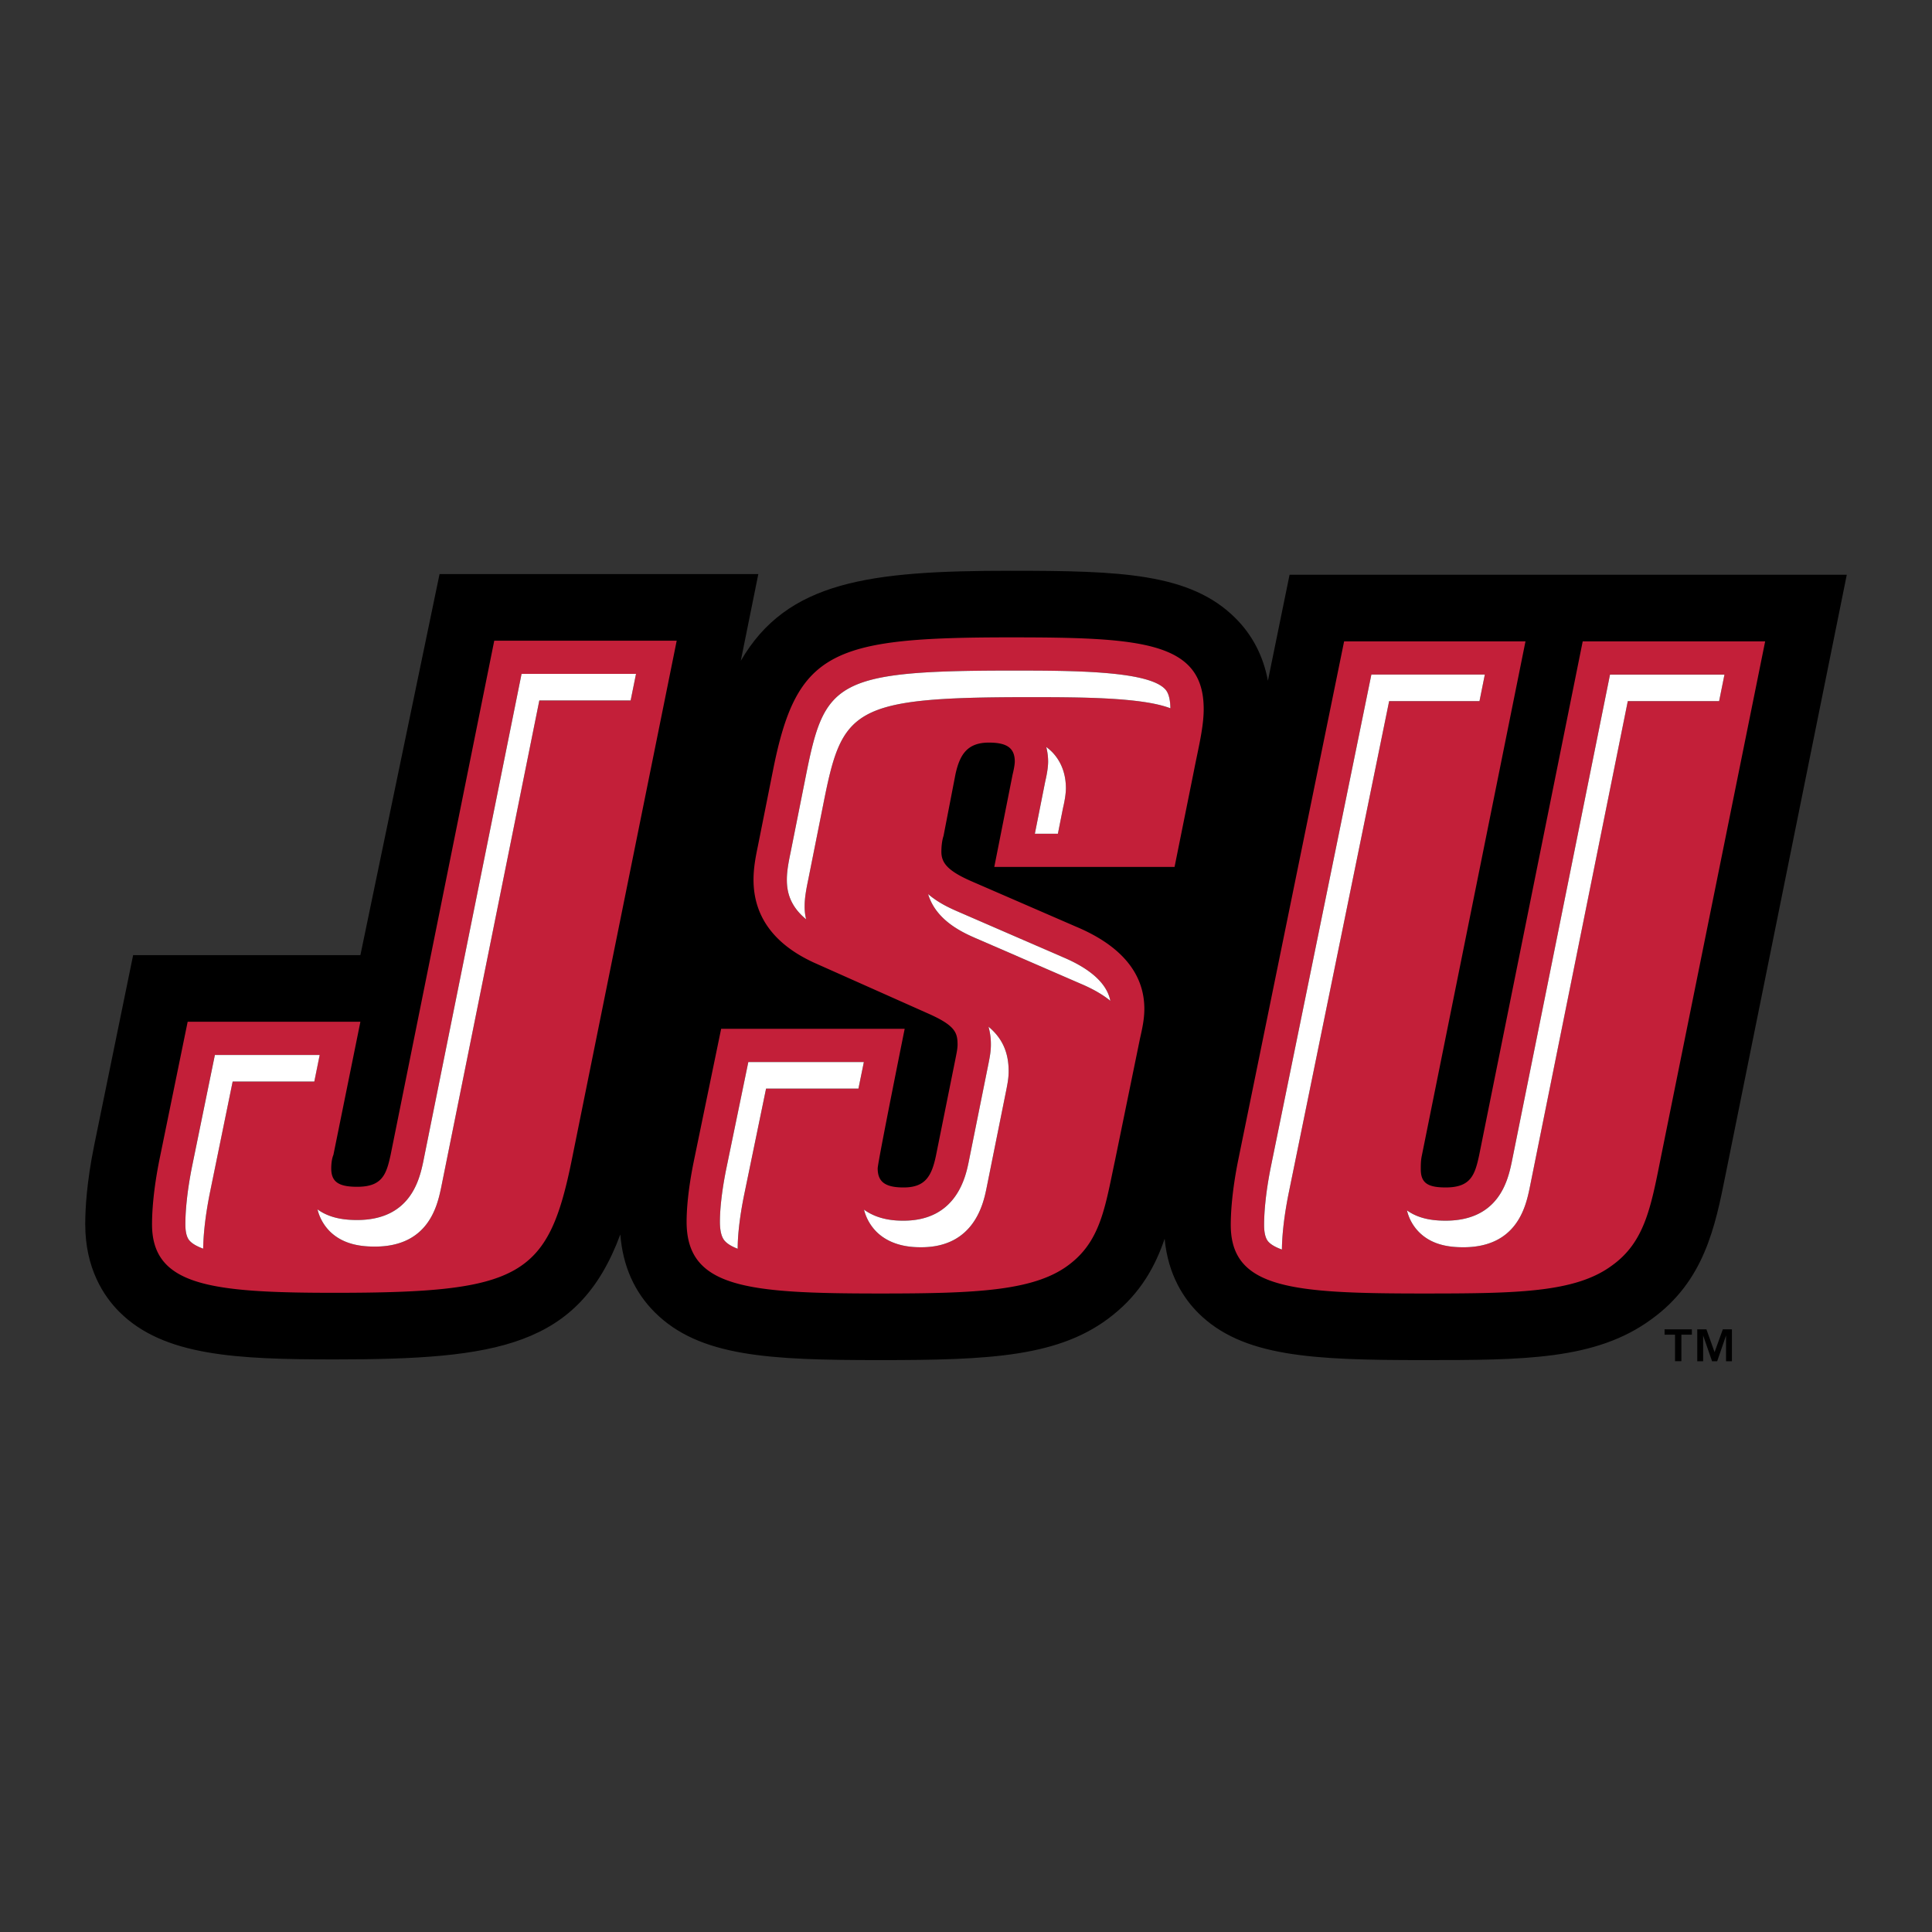
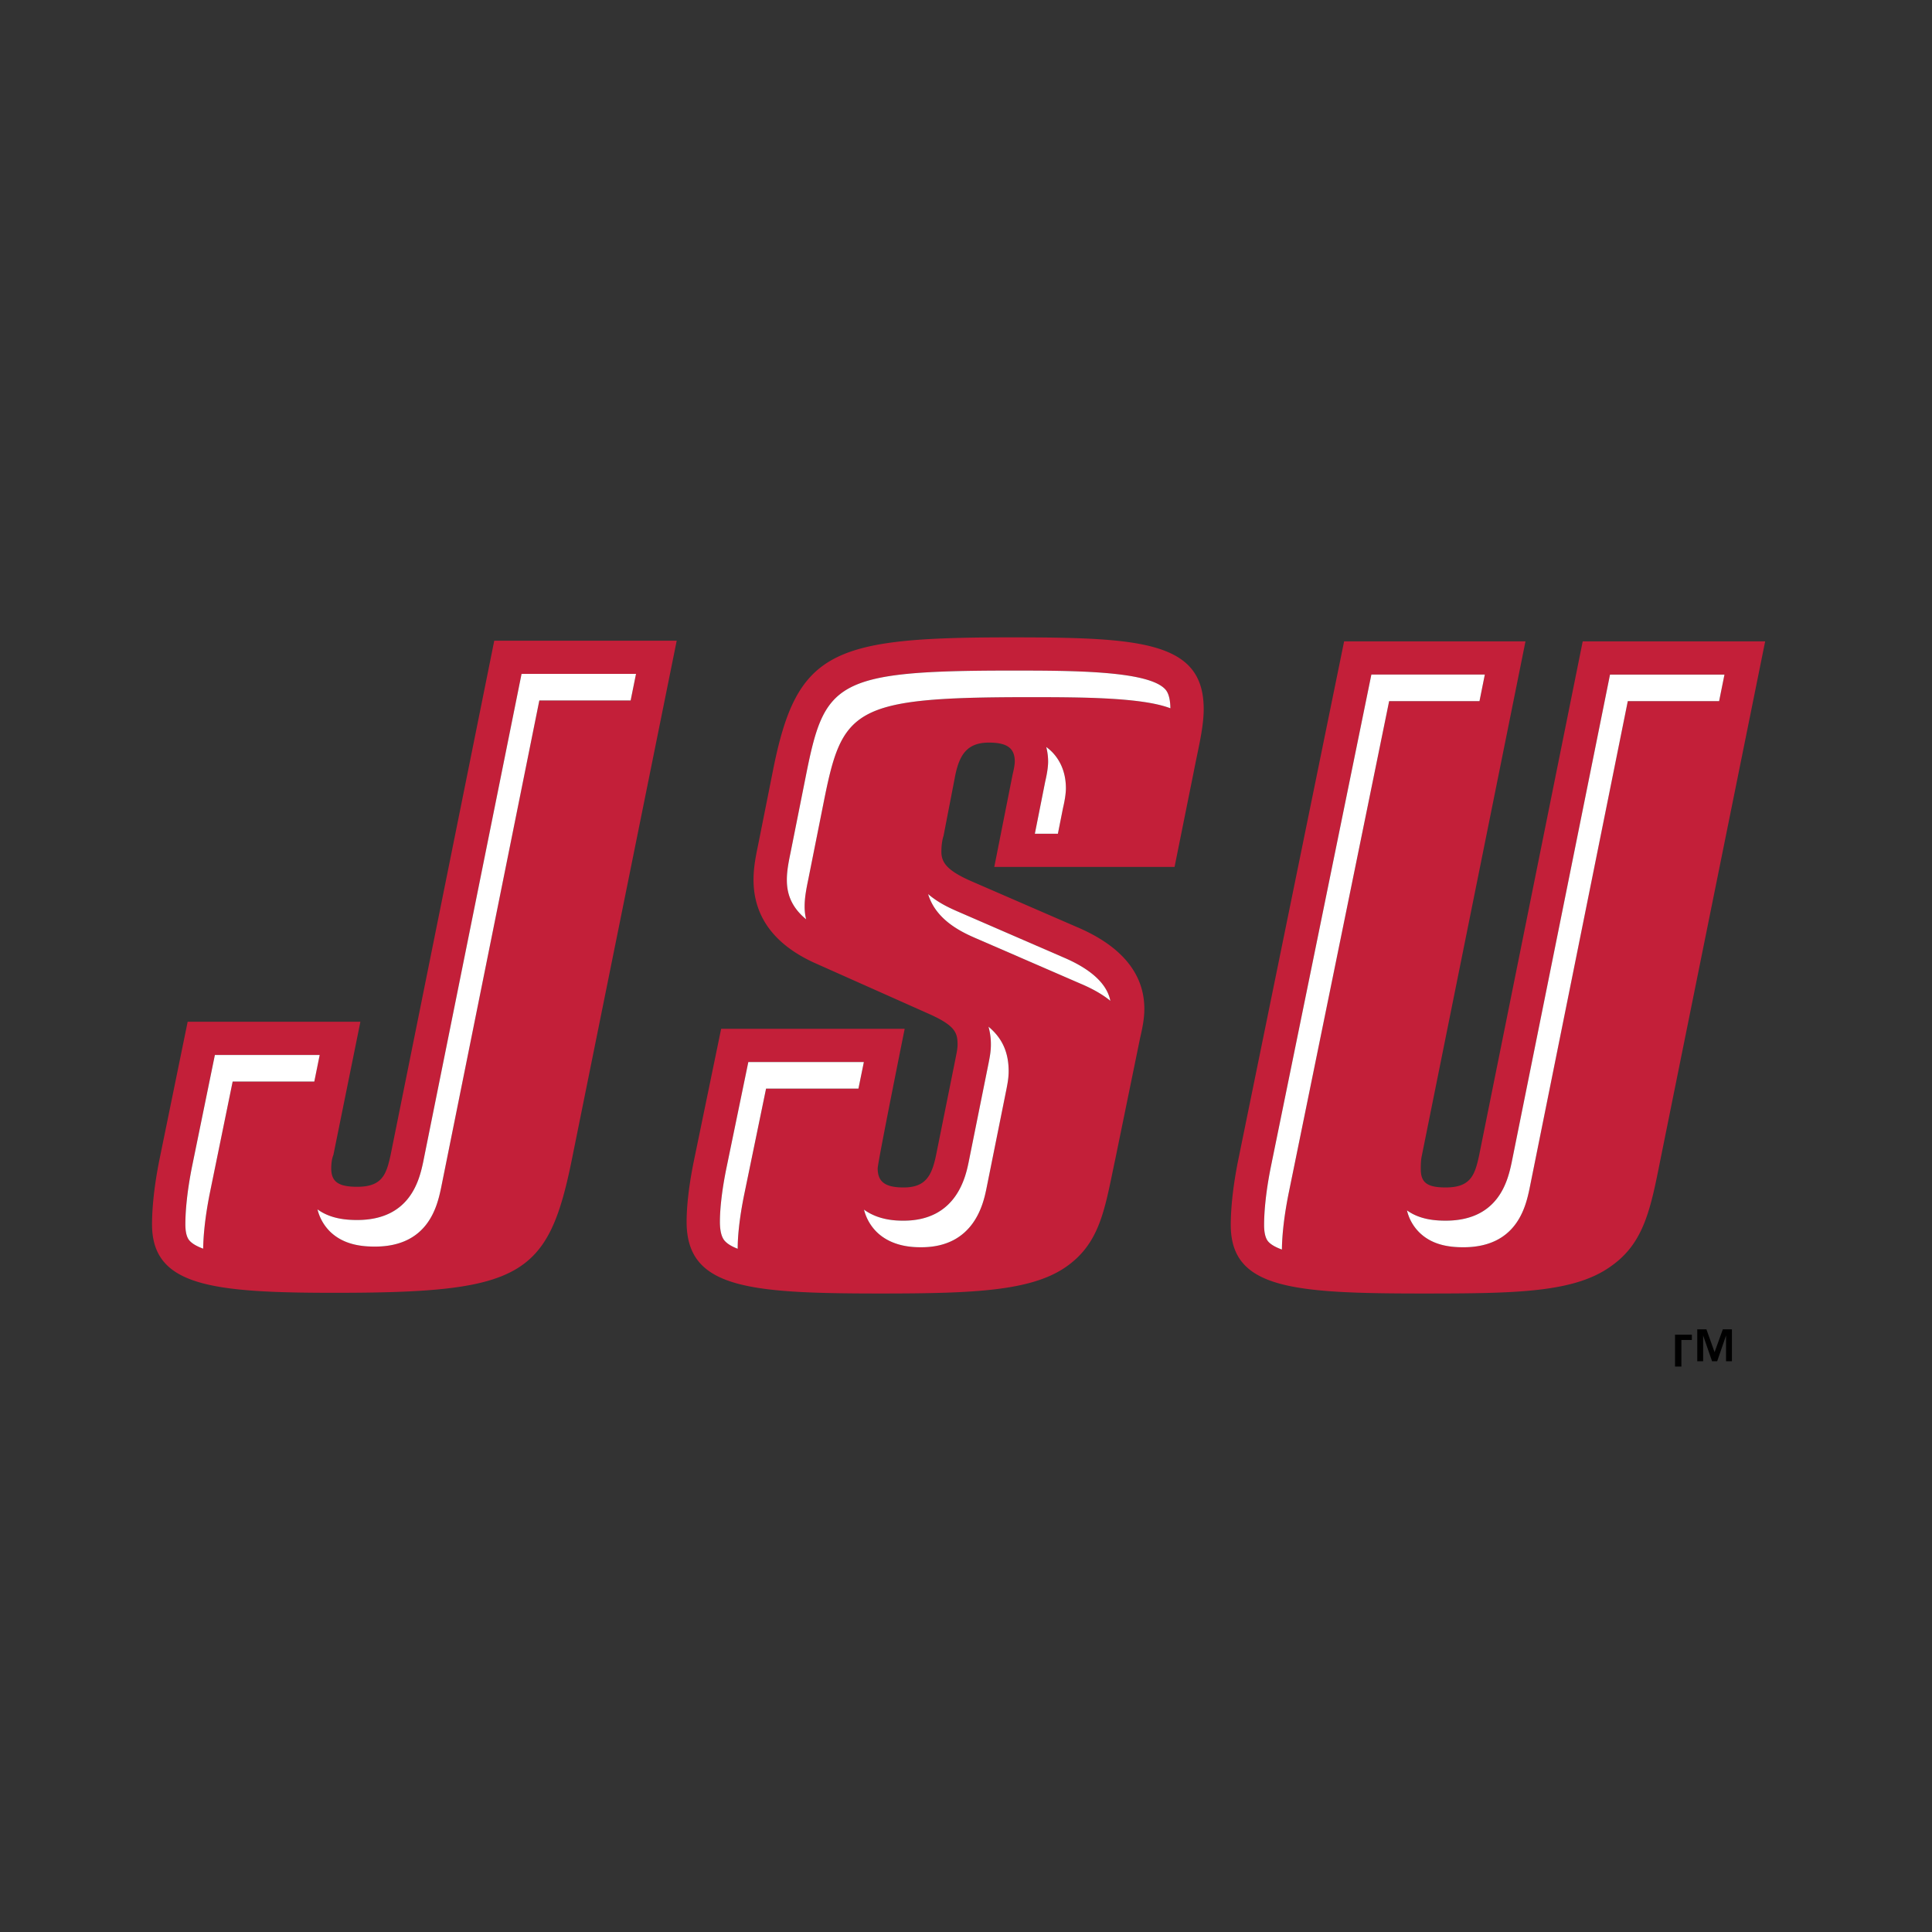
<svg xmlns="http://www.w3.org/2000/svg" width="2500" height="2500" viewBox="0 0 192.756 192.756">
  <rect x="0" y="0" width="192.756" height="192.756" fill="#333333" stroke="none" />
  <g fill-rule="evenodd" clip-rule="evenodd">
-     <path fill="#fff" fill-opacity="0" d="M0 0h192.756v192.756H0V0z" />
-     <path d="M67.515 63.921l-10.448 51.7c-2.369 11.772-5.062 13.362-23.696 13.362-12.386 0-18.203-.716-18.203-6.841 0-1.113.109-3.34.755-6.521l2.8-13.681h17.233l-2.693 13.283c-.107.239-.216.717-.216 1.353 0 1.352.755 1.829 2.585 1.829 2.478 0 2.909-1.193 3.339-3.182l10.34-51.303h18.204v.001zM117.186 86.498H99.199l1.83-9.226c.217-.876.217-1.273.217-1.273 0-1.351-.754-1.908-2.586-1.908-2.154 0-2.907 1.192-3.338 3.182l-1.185 6.124c-.108.318-.215.875-.215 1.592 0 1.114.646 1.909 3.015 2.943l10.448 4.534c4.525 1.909 6.787 4.691 6.787 8.191 0 1.034-.215 1.989-.432 2.944l-2.477 12.089c-.971 4.534-1.4 7.954-4.416 10.34-3.447 2.785-9.371 3.023-19.065 3.023-13.249 0-19.279-.557-19.279-7.158 0-1.036.108-3.104.753-6.205l2.693-13.044H90.26l-2.585 12.646c-.108.318-.108.716-.108 1.272 0 1.352.753 1.908 2.585 1.908 2.154 0 2.8-1.111 3.231-3.181l1.938-9.624c.109-.557.215-1.035.215-1.432 0-1.193-.215-1.909-2.908-3.104l-11.417-5.089c-3.985-1.83-6.032-4.614-6.032-8.272 0-1.193.216-2.307.432-3.34l1.508-7.557c2.369-11.932 5.816-13.284 23.695-13.284 13.033 0 19.279.397 19.279 7.159 0 1.829-.537 3.898-.969 6.125l-1.938 9.625z" fill="#fff" />
-     <path d="M128.66 57.343l-2.16 10.575c-.459-2.457-1.539-4.553-3.24-6.248-4.51-4.497-11.467-4.725-22.445-4.725-14.058 0-22.298 1.032-26.907 8.987l1.75-8.657H43.854l-7.897 38.02H13.282L9.39 114.303c-.732 3.608-.886 6.255-.886 7.839 0 4.422 1.857 7.202 3.415 8.755 4.405 4.391 11.67 4.731 21.453 4.731 16.195 0 24.372-1.265 28.518-12.469.242 3.122 1.393 5.731 3.437 7.77 4.46 4.445 11.458 4.767 22.457 4.767 10.985 0 18.036-.303 23.235-4.486 2.789-2.217 4.254-4.896 5.178-7.625.334 3.65 1.959 6.021 3.35 7.406 4.402 4.389 11.408 4.705 22.422 4.705 10.006 0 17.24-.002 22.773-4.06 5.291-3.804 6.375-9.22 7.422-14.458l12.09-59.836H128.66v.001z" />
    <path d="M38.972 115.224c-.43 1.988-.861 3.182-3.339 3.182-1.831 0-2.585-.478-2.585-1.829 0-.636.109-1.113.216-1.353l2.693-13.283H18.723l-2.8 13.681c-.646 3.182-.755 5.408-.755 6.521 0 6.125 5.817 6.841 18.203 6.841 18.634 0 21.327-1.59 23.696-13.362l10.448-51.7H49.312l-10.34 51.302zm-15.762-7.318l-2.256 11.024c-.558 2.747-.672 4.652-.686 5.649-.549-.203-1-.439-1.286-.724-.146-.146-.49-.488-.49-1.714 0-.925.09-2.917.688-5.864l2.256-11.023h10.455l-.537 2.651H23.21v.001zm40.245-40.671l-.536 2.651h-9.11c-2.121 10.516-9.806 48.648-9.813 48.688-.377 1.735-1.256 5.798-6.589 5.798-1.278 0-3.137-.16-4.514-1.532a4.681 4.681 0 0 1-1.217-2.18c1.292.937 2.843 1.06 3.957 1.06 5.333 0 6.213-4.061 6.589-5.796l9.812-48.689h11.421zM100.814 63.59c-17.878 0-21.326 1.352-23.695 13.284l-1.508 7.557c-.216 1.033-.432 2.146-.432 3.34 0 3.659 2.047 6.443 6.032 8.272l11.417 5.089c2.693 1.194 2.908 1.91 2.908 3.104 0 .396-.106.875-.215 1.432l-1.938 9.624c-.431 2.069-1.077 3.181-3.231 3.181-1.832 0-2.585-.557-2.585-1.908 0-.557 2.693-13.919 2.693-13.919H71.949l-2.693 13.044c-.645 3.102-.753 5.169-.753 6.205 0 6.602 6.03 7.158 19.279 7.158 9.694 0 15.618-.238 19.065-3.023 3.016-2.386 3.445-5.806 4.416-10.34l2.477-12.089c.217-.955.432-1.909.432-2.944 0-3.5-2.262-6.283-6.787-8.191L96.937 87.93c-2.369-1.034-3.015-1.829-3.015-2.943 0-.717.107-1.274.215-1.592l1.185-6.124c.431-1.989 1.185-3.182 3.338-3.182 1.832 0 2.586.557 2.586 1.908 0 0 0 .397-.217 1.273l-1.83 9.226h17.986l1.939-9.624c.432-2.227.969-4.296.969-6.125.001-6.759-6.245-7.157-19.279-7.157zm-15.166 45.02h-9.216l-2.147 10.404c-.595 2.858-.684 4.692-.684 5.53l.001.047c-.514-.2-.936-.43-1.213-.706-.153-.152-.562-.559-.562-1.992 0-.838.089-2.672.686-5.531l2.147-10.404h11.529l-.541 2.652zm14.756.111l-1.992 9.896c-.301 1.439-1.215 5.821-6.487 5.821-.724 0-2.929 0-4.487-1.553a4.78 4.78 0 0 1-1.236-2.201c1.49 1.096 3.306 1.102 3.951 1.102 5.273 0 6.185-4.382 6.486-5.82l1.993-9.897c.113-.575.23-1.17.23-1.833a6.5 6.5 0 0 0-.238-1.803c1.264 1.053 2.012 2.417 2.012 4.453-.001.664-.118 1.259-.232 1.835zm-4.799-17.756l10.454 4.538c3.641 1.536 4.512 3.267 4.721 4.349-.691-.565-1.635-1.145-2.947-1.698 0 0-10.447-4.534-10.455-4.536-1.271-.555-3.983-1.748-4.777-4.415 1.05.907 2.269 1.442 3.004 1.762zm10.452-10.355l-.512 2.572h-2.299l1.037-5.225c.246-1.036.287-1.671.287-1.96 0-.552-.074-1.035-.186-1.47.184.137.365.281.535.451.65.647 1.424 1.809 1.424 3.67.001.29-.04.925-.286 1.962zm-3.469-11.054c-17.648 0-18.565 1.202-20.436 10.615l-1.514 7.584c-.19.915-.361 1.806-.361 2.667 0 .391.033.831.149 1.296-1.679-1.376-1.922-2.853-1.922-3.947 0-.861.17-1.753.361-2.667l1.513-7.584c1.87-9.413 2.787-10.616 20.435-10.616 6.047 0 13.568 0 15.383 1.808.154.153.553.562.57 1.954-2.864-1.104-9.047-1.11-14.178-1.11zM157.908 63.988l-10.34 51.303c-.43 1.988-.861 3.181-3.338 3.181-1.832 0-2.479-.477-2.479-1.828 0-.398 0-.876.107-1.353l10.34-51.303h-18.096l-10.555 51.701c-.646 3.182-.754 5.408-.754 6.522 0 6.363 6.141 6.841 19.172 6.841 9.371 0 15.186-.08 18.85-2.784 3.23-2.307 3.879-5.728 4.846-10.579l10.449-51.701h-18.202zm-29.328 55.01c-.561 2.764-.674 4.677-.684 5.668-.555-.201-1.004-.435-1.289-.717-.133-.134-.488-.487-.488-1.738 0-.926.09-2.918.688-5.864l10.014-49.045h11.32l-.533 2.652h-9.014l-10.014 49.044zm33.824-49.044l-9.814 48.688c-.375 1.733-1.254 5.796-6.588 5.796-1.25 0-3.068-.155-4.414-1.497a4.574 4.574 0 0 1-1.215-2.181c1.26.906 2.771 1.025 3.857 1.025 5.332 0 6.211-4.061 6.586-5.796.01-.04 7.695-38.172 9.814-48.688h11.42l-.535 2.652h-9.111v.001z" fill="#c31f39" />
-     <path d="M169.338 132.627h.912l.814 2.279.822-2.279h.908v3.184h-.586v-2.568l-.885 2.568h-.51l-.891-2.568v2.568h-.586v-3.184h.002zm-2.219.532h-1.045v-.532h2.723v.532h-1.045v2.651h-.633v-2.651z" />
+     <path d="M169.338 132.627h.912l.814 2.279.822-2.279h.908v3.184h-.586v-2.568l-.885 2.568h-.51l-.891-2.568v2.568h-.586v-3.184h.002zm-2.219.532h-1.045h2.723v.532h-1.045v2.651h-.633v-2.651z" />
    <path d="M35.633 121.72c-1.114 0-2.666-.123-3.957-1.06a4.692 4.692 0 0 0 1.217 2.18c1.376 1.372 3.235 1.532 4.514 1.532 5.333 0 6.212-4.062 6.589-5.798l9.813-48.688h9.11l.536-2.651h-11.42c-2.119 10.516-9.805 48.647-9.812 48.689-.376 1.735-1.256 5.796-6.59 5.796zM21.438 105.255l-2.256 11.023c-.598 2.947-.688 4.939-.688 5.864 0 1.226.343 1.567.49 1.714.286.284.737.521 1.286.724.014-.997.128-2.902.686-5.649l2.256-11.024h8.146l.537-2.651H21.438v-.001zM104.385 74.528c.111.435.186.918.186 1.47 0 .289-.041.924-.287 1.96l-1.037 5.225h2.299l.512-2.572c.246-1.037.287-1.672.287-1.961 0-1.861-.773-3.023-1.424-3.67a4.864 4.864 0 0 0-.536-.452zM98.623 102.433a6.5 6.5 0 0 1 .238 1.803c0 .663-.117 1.258-.23 1.833l-1.993 9.897c-.301 1.438-1.213 5.82-6.486 5.82-.645 0-2.46-.006-3.951-1.102a4.78 4.78 0 0 0 1.236 2.201c1.559 1.553 3.763 1.553 4.487 1.553 5.272 0 6.187-4.382 6.487-5.821l1.992-9.896c.113-.576.23-1.171.23-1.835.002-2.036-.746-3.401-2.01-4.453zM72.512 116.362c-.597 2.859-.686 4.693-.686 5.531 0 1.434.409 1.84.562 1.992.277.276.699.506 1.213.706l-.001-.047c0-.838.089-2.672.684-5.53l2.147-10.404h9.216l.541-2.652H74.66l-2.148 10.404z" fill="#fff" />
    <path d="M100.814 66.904c-17.648 0-18.565 1.203-20.435 10.616l-1.513 7.584c-.191.914-.361 1.805-.361 2.667 0 1.094.243 2.571 1.922 3.947a5.319 5.319 0 0 1-.149-1.296c0-.861.17-1.752.361-2.667l1.514-7.584c1.87-9.413 2.788-10.615 20.436-10.615 5.131 0 11.314.006 14.18 1.11-.018-1.393-.416-1.801-.57-1.954-1.816-1.808-9.338-1.808-15.385-1.808zM97.377 93.617c.008.002 10.455 4.536 10.455 4.536 1.312.554 2.256 1.133 2.947 1.698-.209-1.082-1.08-2.813-4.721-4.349l-10.454-4.538c-.735-.32-1.954-.854-3.005-1.762.795 2.667 3.507 3.86 4.778 4.415zM148.141 67.302h-11.32c-2.154 10.556-10.014 49.049-10.014 49.045-.598 2.946-.688 4.938-.688 5.864 0 1.251.355 1.604.488 1.738.285.282.734.516 1.289.717.01-.991.123-2.904.684-5.668l10.014-49.044h9.014l.533-2.652zM160.631 67.302l-9.814 48.688c-.375 1.735-1.254 5.796-6.586 5.796-1.086 0-2.598-.119-3.857-1.025a4.574 4.574 0 0 0 1.215 2.181c1.346 1.342 3.164 1.497 4.414 1.497 5.334 0 6.213-4.062 6.588-5.796.01-.041 7.695-38.173 9.814-48.688h9.111l.535-2.652h-11.42v-.001z" fill="#fff" />
  </g>
</svg>